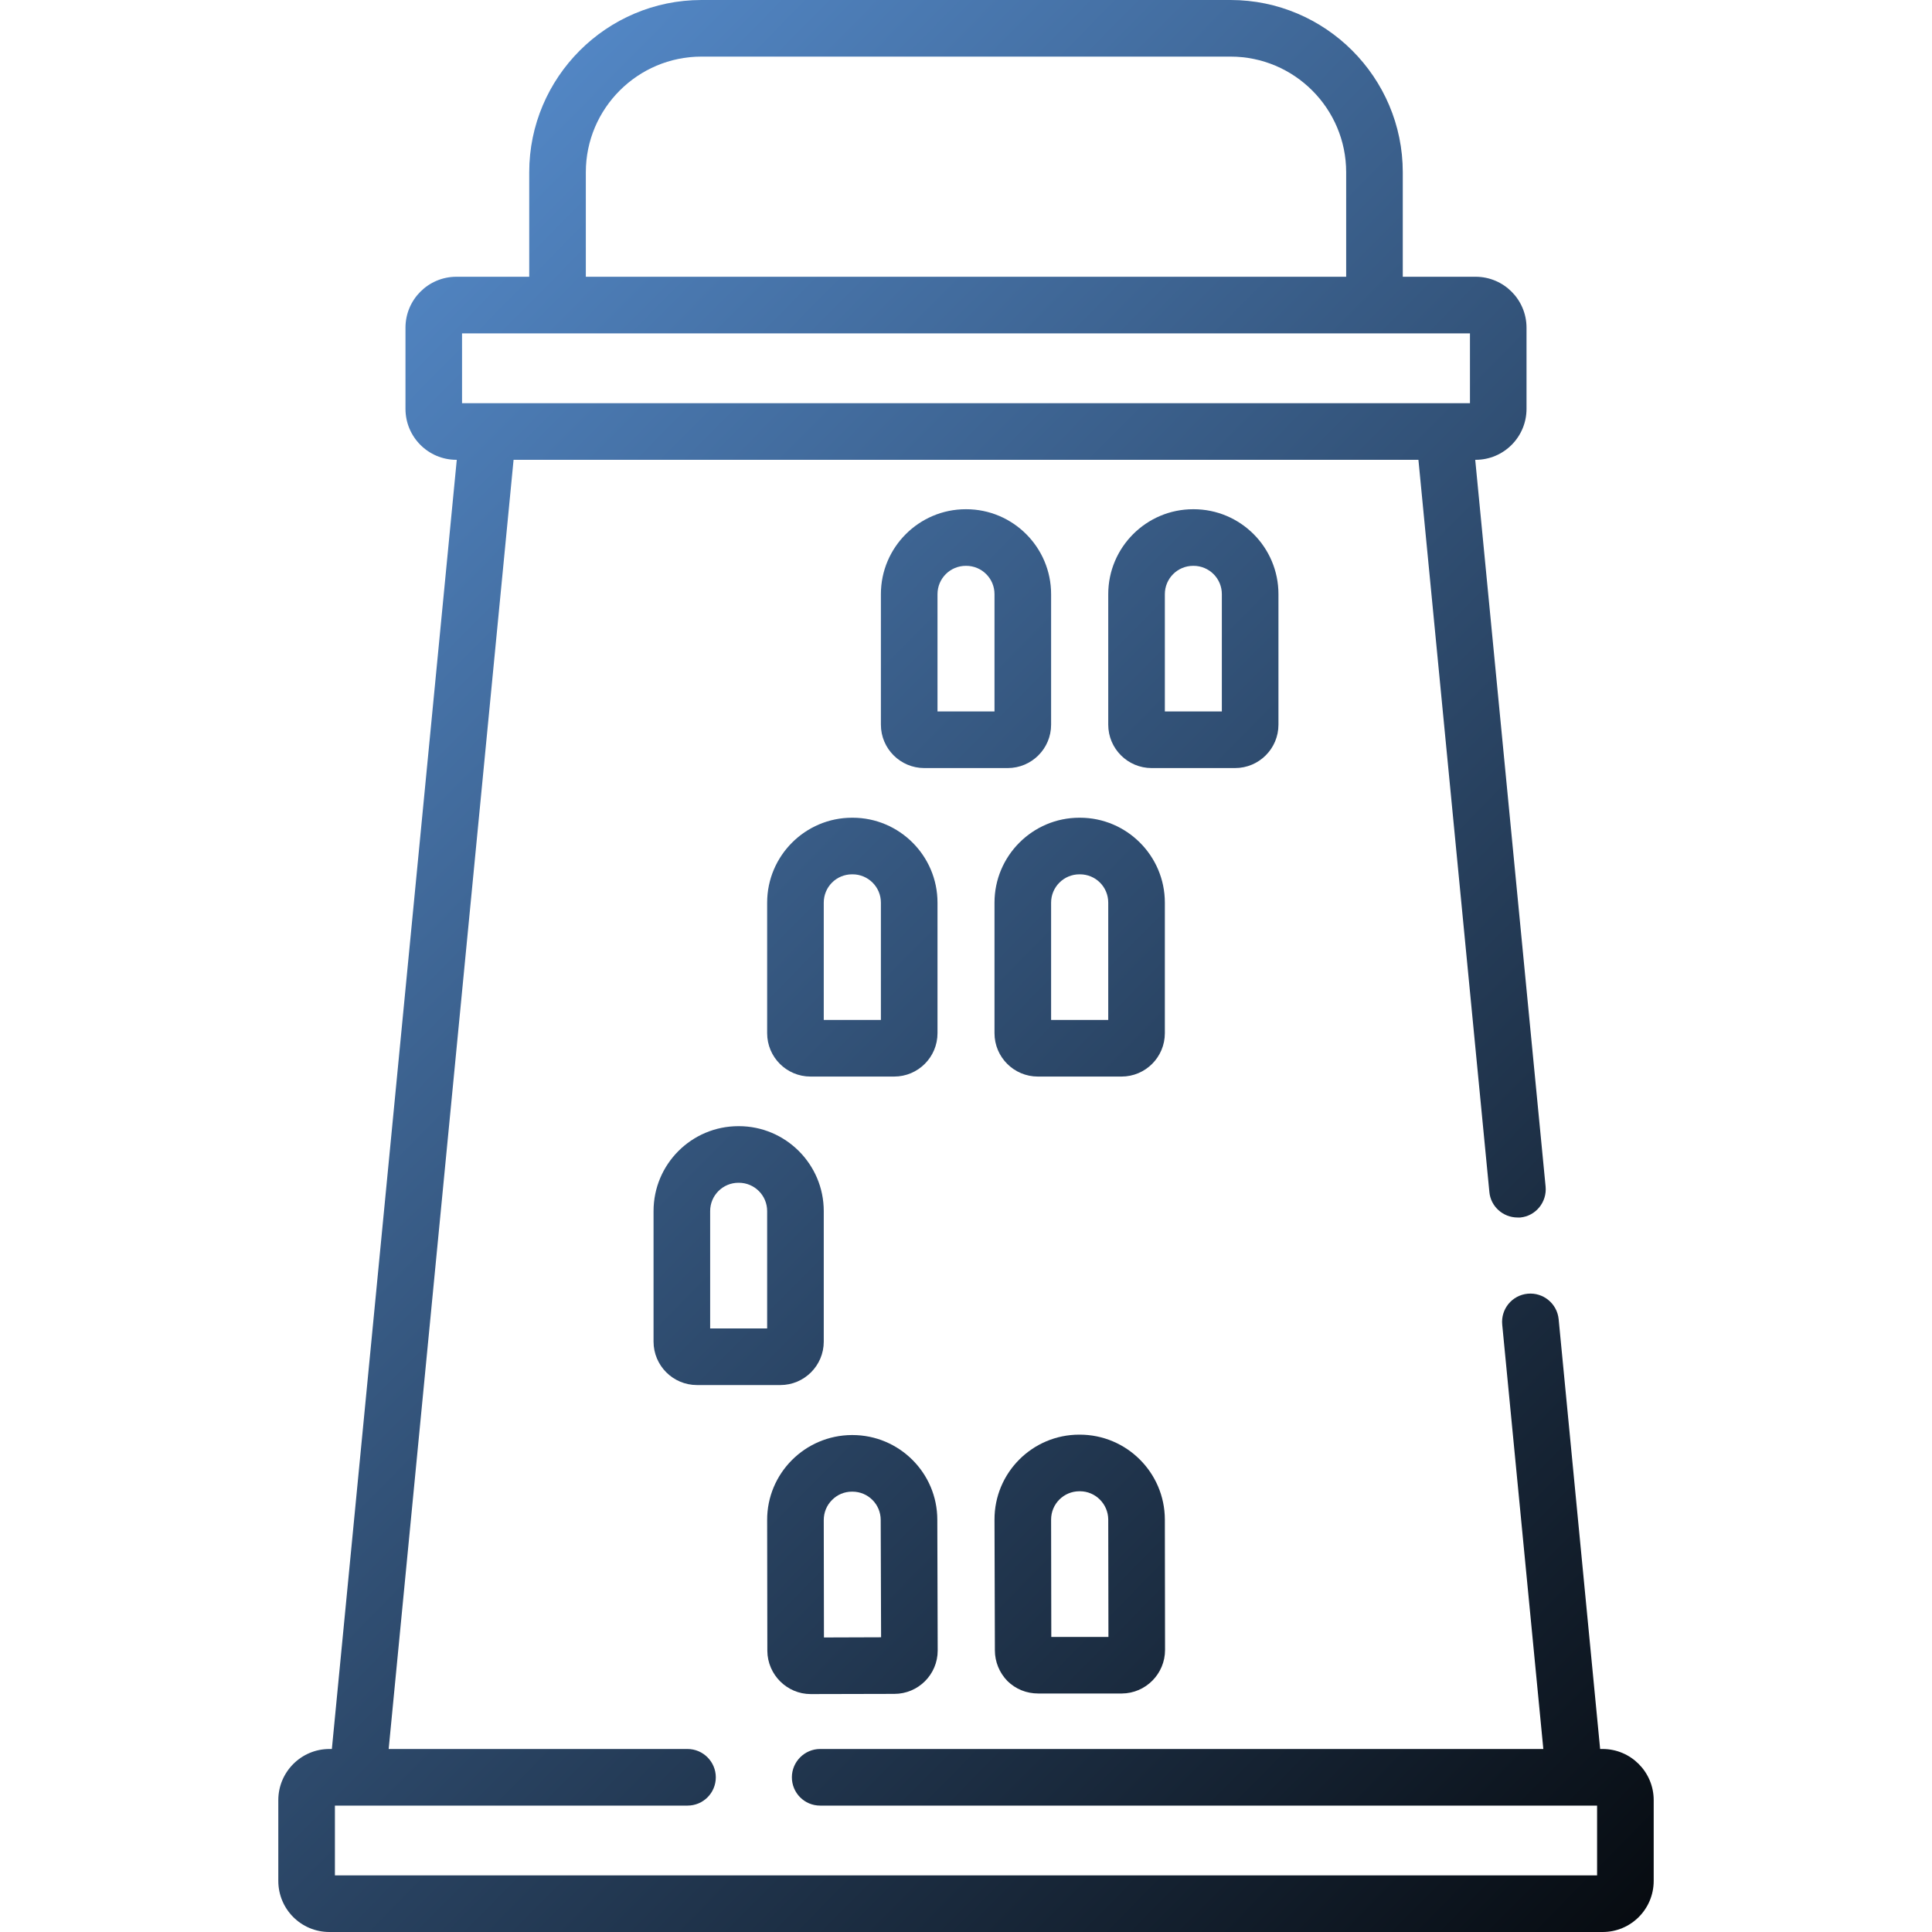
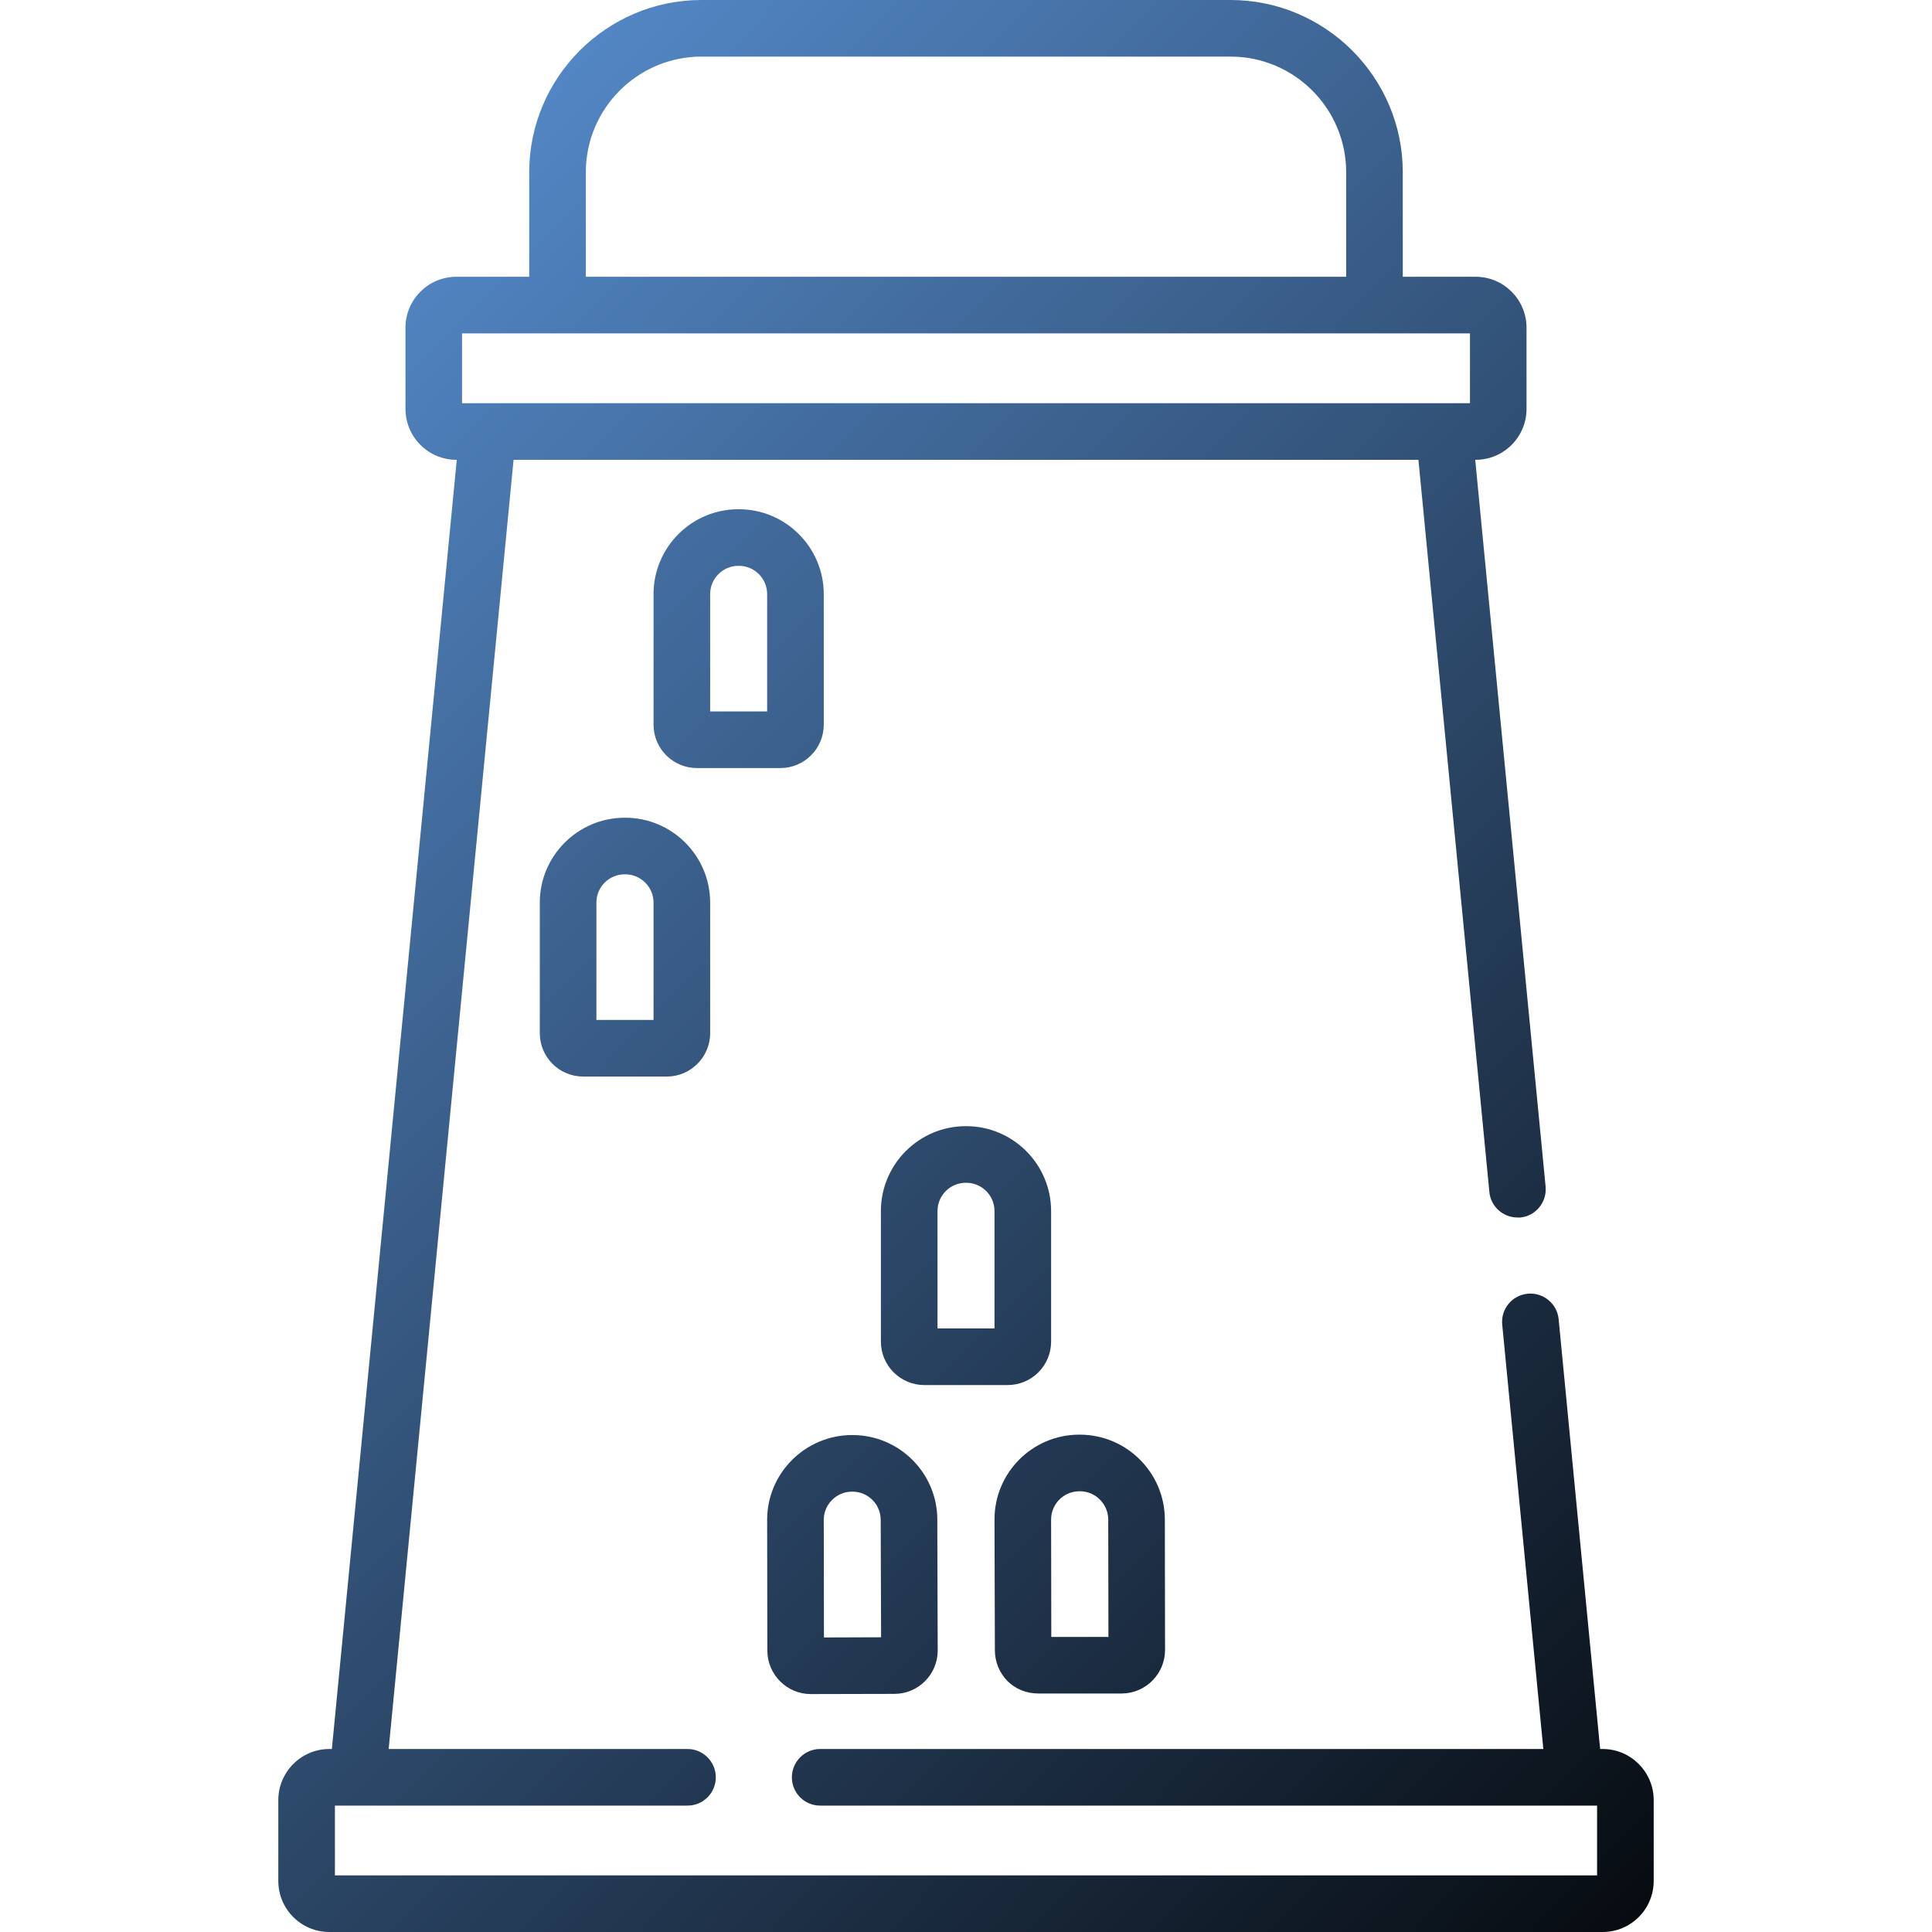
<svg xmlns="http://www.w3.org/2000/svg" xmlns:ns1="http://sodipodi.sourceforge.net/DTD/sodipodi-0.dtd" xmlns:ns2="http://www.inkscape.org/namespaces/inkscape" xmlns:xlink="http://www.w3.org/1999/xlink" width="40px" height="40px" viewBox="0 0 40 40" version="1.1" id="svg15" ns1:docname="krupnaya_terka.svg" ns2:version="1.3.2 (091e20e, 2023-11-25, custom)">
  <defs id="defs15">
    <linearGradient id="linearGradient15" ns2:collect="always">
      <stop style="stop-color:#62a0ea;stop-opacity:1" offset="0" id="stop15" />
      <stop style="stop-color:#000000;stop-opacity:1" offset="1" id="stop16" />
    </linearGradient>
    <linearGradient ns2:collect="always" xlink:href="#linearGradient15" id="linearGradient16" x1="0" y1="0.169" x2="39.831" y2="39.578" gradientUnits="userSpaceOnUse" />
  </defs>
  <ns1:namedview id="namedview15" pagecolor="#ffffff" bordercolor="#000000" borderopacity="0.25" ns2:showpageshadow="2" ns2:pageopacity="0.0" ns2:pagecheckerboard="0" ns2:deskcolor="#d1d1d1" ns2:zoom="11.85" ns2:cx="20" ns2:cy="20" ns2:window-width="1366" ns2:window-height="706" ns2:window-x="-8" ns2:window-y="-8" ns2:window-maximized="1" ns2:current-layer="svg15" />
  <g id="surface1" style="fill-opacity:1;fill:url(#linearGradient16)">
    <path style="stroke:none;fill-rule:nonzero;fill:url(#linearGradient16);fill-opacity:1" d="M 33.18 36.211 L 33.129 36.211 L 32.27 27.312 C 32.238 26.988 31.949 26.754 31.629 26.785 C 31.305 26.816 31.07 27.102 31.102 27.426 L 31.953 36.211 L 16.98 36.211 C 16.656 36.211 16.395 36.477 16.395 36.797 C 16.395 37.121 16.656 37.383 16.98 37.383 L 33.066 37.383 L 33.066 38.828 L 6.934 38.828 L 6.934 37.383 L 14.234 37.383 C 14.559 37.383 14.82 37.121 14.82 36.797 C 14.82 36.477 14.559 36.211 14.234 36.211 L 8.047 36.211 L 10.633 9.52 L 29.367 9.52 L 30.836 24.68 C 30.863 24.98 31.121 25.207 31.418 25.207 C 31.438 25.207 31.457 25.207 31.477 25.207 C 31.797 25.176 32.031 24.887 32 24.566 L 30.543 9.52 L 30.551 9.52 C 31.133 9.52 31.605 9.047 31.605 8.465 L 31.605 6.785 C 31.605 6.203 31.133 5.73 30.551 5.73 L 29.043 5.73 L 29.043 3.566 C 29.043 1.602 27.441 0 25.477 0 L 14.523 0 C 12.559 0 10.957 1.602 10.957 3.566 L 10.957 5.73 L 9.449 5.73 C 8.867 5.73 8.395 6.203 8.395 6.785 L 8.395 8.465 C 8.395 9.047 8.867 9.52 9.449 9.52 L 9.457 9.52 L 6.871 36.211 L 6.82 36.211 C 6.234 36.211 5.762 36.688 5.762 37.27 L 5.762 38.941 C 5.762 39.527 6.234 40 6.82 40 L 33.18 40 C 33.766 40 34.238 39.527 34.238 38.941 L 34.238 37.27 C 34.238 36.688 33.766 36.211 33.18 36.211 Z M 12.129 3.566 C 12.129 2.246 13.203 1.172 14.523 1.172 L 25.477 1.172 C 26.797 1.172 27.871 2.246 27.871 3.566 L 27.871 5.73 L 12.129 5.73 Z M 9.566 6.902 L 30.434 6.902 L 30.434 8.348 L 9.566 8.348 Z M 9.566 6.902 " id="path1" />
    <path style="stroke:none;fill-rule:nonzero;fill:url(#linearGradient16);fill-opacity:1" d="M 26.199 35.074 L 27.926 35.074 C 28.422 35.074 28.824 34.672 28.824 34.176 L 28.824 31.469 C 28.824 30.5 28.035 29.711 27.066 29.711 L 27.059 29.711 C 26.09 29.711 25.301 30.5 25.301 31.469 L 25.301 34.176 C 25.301 34.672 25.703 35.074 26.199 35.074 Z M 26.473 31.469 C 26.473 31.148 26.734 30.883 27.059 30.883 L 27.066 30.883 C 27.391 30.883 27.652 31.148 27.652 31.469 L 27.652 33.902 L 26.473 33.902 Z M 26.473 31.469 " id="path2" />
    <path style="stroke:none;fill-rule:nonzero;fill:url(#linearGradient16);fill-opacity:1" d="M 16.785 35.074 L 16.789 35.074 L 18.516 35.07 C 19.012 35.07 19.414 34.668 19.414 34.172 L 19.406 31.465 C 19.406 30.496 18.617 29.711 17.648 29.711 C 17.648 29.711 17.648 29.711 17.645 29.711 L 17.637 29.711 C 16.668 29.715 15.879 30.504 15.883 31.473 L 15.887 34.18 C 15.891 34.672 16.293 35.074 16.785 35.074 Z M 17.227 31.055 C 17.336 30.945 17.48 30.883 17.641 30.883 L 17.648 30.883 C 17.973 30.883 18.234 31.145 18.234 31.469 L 18.242 33.898 L 17.059 33.902 L 17.055 31.473 C 17.055 31.316 17.113 31.168 17.227 31.055 Z M 17.227 31.055 " id="path3" />
    <path style="stroke:none;fill-rule:nonzero;fill:url(#linearGradient16);fill-opacity:1" d="M 11.18 34.188 C 11.184 34.684 11.586 35.086 12.078 35.086 L 12.082 35.086 L 13.809 35.082 C 14.305 35.082 14.707 34.676 14.707 34.18 L 14.699 31.477 C 14.699 30.508 13.91 29.723 12.945 29.723 C 12.941 29.723 12.941 29.723 12.941 29.723 L 12.93 29.723 C 11.961 29.727 11.172 30.516 11.176 31.484 Z M 12.93 30.895 L 12.941 30.895 C 13.266 30.895 13.527 31.156 13.527 31.48 L 13.535 33.91 L 12.352 33.914 L 12.348 31.48 C 12.344 31.16 12.609 30.895 12.93 30.895 Z M 12.93 30.895 " id="path4" />
    <path style="stroke:none;fill-rule:nonzero;fill:url(#linearGradient16);fill-opacity:1" d="M 20.859 34.805 C 21.031 34.973 21.254 35.062 21.496 35.062 L 23.227 35.062 C 23.719 35.059 24.121 34.656 24.121 34.16 L 24.117 31.457 C 24.113 30.488 23.324 29.703 22.355 29.703 C 22.355 29.703 22.355 29.703 22.352 29.703 L 22.344 29.703 C 21.375 29.703 20.586 30.492 20.59 31.465 L 20.598 34.168 C 20.598 34.406 20.691 34.633 20.859 34.805 Z M 22.348 30.875 L 22.359 30.875 C 22.68 30.875 22.941 31.137 22.945 31.457 L 22.949 33.891 L 21.766 33.891 L 21.762 31.461 C 21.762 31.137 22.023 30.875 22.348 30.875 Z M 22.348 30.875 " id="path5" />
-     <path style="stroke:none;fill-rule:nonzero;fill:url(#linearGradient16);fill-opacity:1" d="M 25.297 18.688 L 25.297 21.391 C 25.297 21.887 25.703 22.289 26.195 22.289 L 27.926 22.289 C 28.422 22.289 28.824 21.887 28.824 21.391 L 28.824 18.688 C 28.824 17.719 28.035 16.93 27.066 16.93 L 27.055 16.93 C 26.086 16.93 25.297 17.719 25.297 18.688 Z M 26.469 18.688 C 26.469 18.363 26.734 18.102 27.055 18.102 L 27.066 18.102 C 27.391 18.102 27.652 18.363 27.652 18.688 L 27.652 21.117 L 26.469 21.117 Z M 26.469 18.688 " id="path6" />
    <path style="stroke:none;fill-rule:nonzero;fill:url(#linearGradient16);fill-opacity:1" d="M 17.641 16.93 C 16.672 16.93 15.883 17.719 15.883 18.688 L 15.883 21.391 C 15.883 21.887 16.285 22.289 16.781 22.289 L 18.512 22.289 C 19.008 22.289 19.41 21.887 19.41 21.391 L 19.41 18.688 C 19.41 17.719 18.621 16.93 17.652 16.93 Z M 18.238 18.688 L 18.238 21.117 L 17.055 21.117 L 17.055 18.688 C 17.055 18.363 17.316 18.102 17.641 18.102 L 17.652 18.102 C 17.973 18.102 18.238 18.363 18.238 18.688 Z M 18.238 18.688 " id="path7" />
    <path style="stroke:none;fill-rule:nonzero;fill:url(#linearGradient16);fill-opacity:1" d="M 12.934 16.93 C 11.965 16.93 11.176 17.719 11.176 18.688 L 11.176 21.391 C 11.176 21.887 11.578 22.289 12.074 22.289 L 13.805 22.289 C 14.297 22.289 14.703 21.887 14.703 21.391 L 14.703 18.688 C 14.703 17.719 13.914 16.93 12.945 16.93 Z M 13.531 18.688 L 13.531 21.117 L 12.348 21.117 L 12.348 18.688 C 12.348 18.363 12.609 18.102 12.934 18.102 L 12.945 18.102 C 13.266 18.102 13.531 18.363 13.531 18.688 Z M 13.531 18.688 " id="path8" />
    <path style="stroke:none;fill-rule:nonzero;fill:url(#linearGradient16);fill-opacity:1" d="M 22.348 16.93 C 21.379 16.93 20.59 17.719 20.59 18.688 L 20.59 21.391 C 20.59 21.887 20.992 22.289 21.488 22.289 L 23.219 22.289 C 23.715 22.289 24.117 21.887 24.117 21.391 L 24.117 18.688 C 24.117 17.719 23.328 16.93 22.359 16.93 Z M 22.945 18.688 L 22.945 21.117 L 21.762 21.117 L 21.762 18.688 C 21.762 18.363 22.027 18.102 22.348 18.102 L 22.359 18.102 C 22.684 18.102 22.945 18.363 22.945 18.688 Z M 22.945 18.688 " id="path9" />
    <path style="stroke:none;fill-rule:nonzero;fill:url(#linearGradient16);fill-opacity:1" d="M 21.762 27.777 L 21.762 25.074 C 21.762 24.105 20.973 23.316 20.004 23.316 L 19.996 23.316 C 19.027 23.316 18.238 24.105 18.238 25.074 L 18.238 27.777 C 18.238 28.273 18.641 28.676 19.137 28.676 L 20.863 28.676 C 21.359 28.676 21.762 28.273 21.762 27.777 Z M 20.59 27.504 L 19.41 27.504 L 19.41 25.074 C 19.41 24.75 19.672 24.488 19.996 24.488 L 20.004 24.488 C 20.328 24.488 20.59 24.75 20.59 25.074 Z M 20.59 27.504 " id="path10" />
-     <path style="stroke:none;fill-rule:nonzero;fill:url(#linearGradient16);fill-opacity:1" d="M 17.055 27.777 L 17.055 25.074 C 17.055 24.105 16.266 23.316 15.297 23.316 L 15.289 23.316 C 14.316 23.316 13.531 24.105 13.531 25.074 L 13.531 27.777 C 13.531 28.273 13.934 28.676 14.43 28.676 L 16.156 28.676 C 16.652 28.676 17.055 28.273 17.055 27.777 Z M 15.883 27.504 L 14.703 27.504 L 14.703 25.074 C 14.703 24.75 14.965 24.488 15.289 24.488 L 15.297 24.488 C 15.621 24.488 15.883 24.75 15.883 25.074 Z M 15.883 27.504 " id="path11" />
-     <path style="stroke:none;fill-rule:nonzero;fill:url(#linearGradient16);fill-opacity:1" d="M 26.469 27.777 L 26.469 25.074 C 26.469 24.105 25.684 23.316 24.711 23.316 L 24.703 23.316 C 23.734 23.316 22.945 24.105 22.945 25.074 L 22.945 27.777 C 22.945 28.273 23.348 28.676 23.844 28.676 L 25.57 28.676 C 26.066 28.676 26.469 28.273 26.469 27.777 Z M 25.297 27.504 L 24.117 27.504 L 24.117 25.074 C 24.117 24.75 24.379 24.488 24.703 24.488 L 24.711 24.488 C 25.035 24.488 25.297 24.75 25.297 25.074 Z M 25.297 27.504 " id="path12" />
    <path style="stroke:none;fill-rule:nonzero;fill:url(#linearGradient16);fill-opacity:1" d="M 20.004 10.543 L 19.996 10.543 C 19.027 10.543 18.238 11.332 18.238 12.301 L 18.238 15.004 C 18.238 15.5 18.641 15.902 19.137 15.902 L 20.863 15.902 C 21.359 15.902 21.762 15.5 21.762 15.004 L 21.762 12.301 C 21.762 11.332 20.973 10.543 20.004 10.543 Z M 20.59 14.73 L 19.41 14.73 L 19.41 12.301 C 19.41 11.977 19.672 11.715 19.996 11.715 L 20.004 11.715 C 20.328 11.715 20.59 11.977 20.59 12.301 Z M 20.59 14.73 " id="path13" />
    <path style="stroke:none;fill-rule:nonzero;fill:url(#linearGradient16);fill-opacity:1" d="M 15.297 10.543 L 15.289 10.543 C 14.316 10.543 13.531 11.332 13.531 12.301 L 13.531 15.004 C 13.531 15.5 13.934 15.902 14.43 15.902 L 16.156 15.902 C 16.652 15.902 17.055 15.5 17.055 15.004 L 17.055 12.301 C 17.055 11.332 16.266 10.543 15.297 10.543 Z M 15.883 14.73 L 14.703 14.73 L 14.703 12.301 C 14.703 11.977 14.965 11.715 15.289 11.715 L 15.297 11.715 C 15.621 11.715 15.883 11.977 15.883 12.301 Z M 15.883 14.73 " id="path14" />
-     <path style="stroke:none;fill-rule:nonzero;fill:url(#linearGradient16);fill-opacity:1" d="M 24.711 10.543 L 24.703 10.543 C 23.734 10.543 22.945 11.332 22.945 12.301 L 22.945 15.004 C 22.945 15.5 23.348 15.902 23.844 15.902 L 25.57 15.902 C 26.066 15.902 26.469 15.5 26.469 15.004 L 26.469 12.301 C 26.469 11.332 25.684 10.543 24.711 10.543 Z M 25.297 14.73 L 24.117 14.73 L 24.117 12.301 C 24.117 11.977 24.379 11.715 24.703 11.715 L 24.711 11.715 C 25.035 11.715 25.297 11.977 25.297 12.301 Z M 25.297 14.73 " id="path15" />
  </g>
</svg>